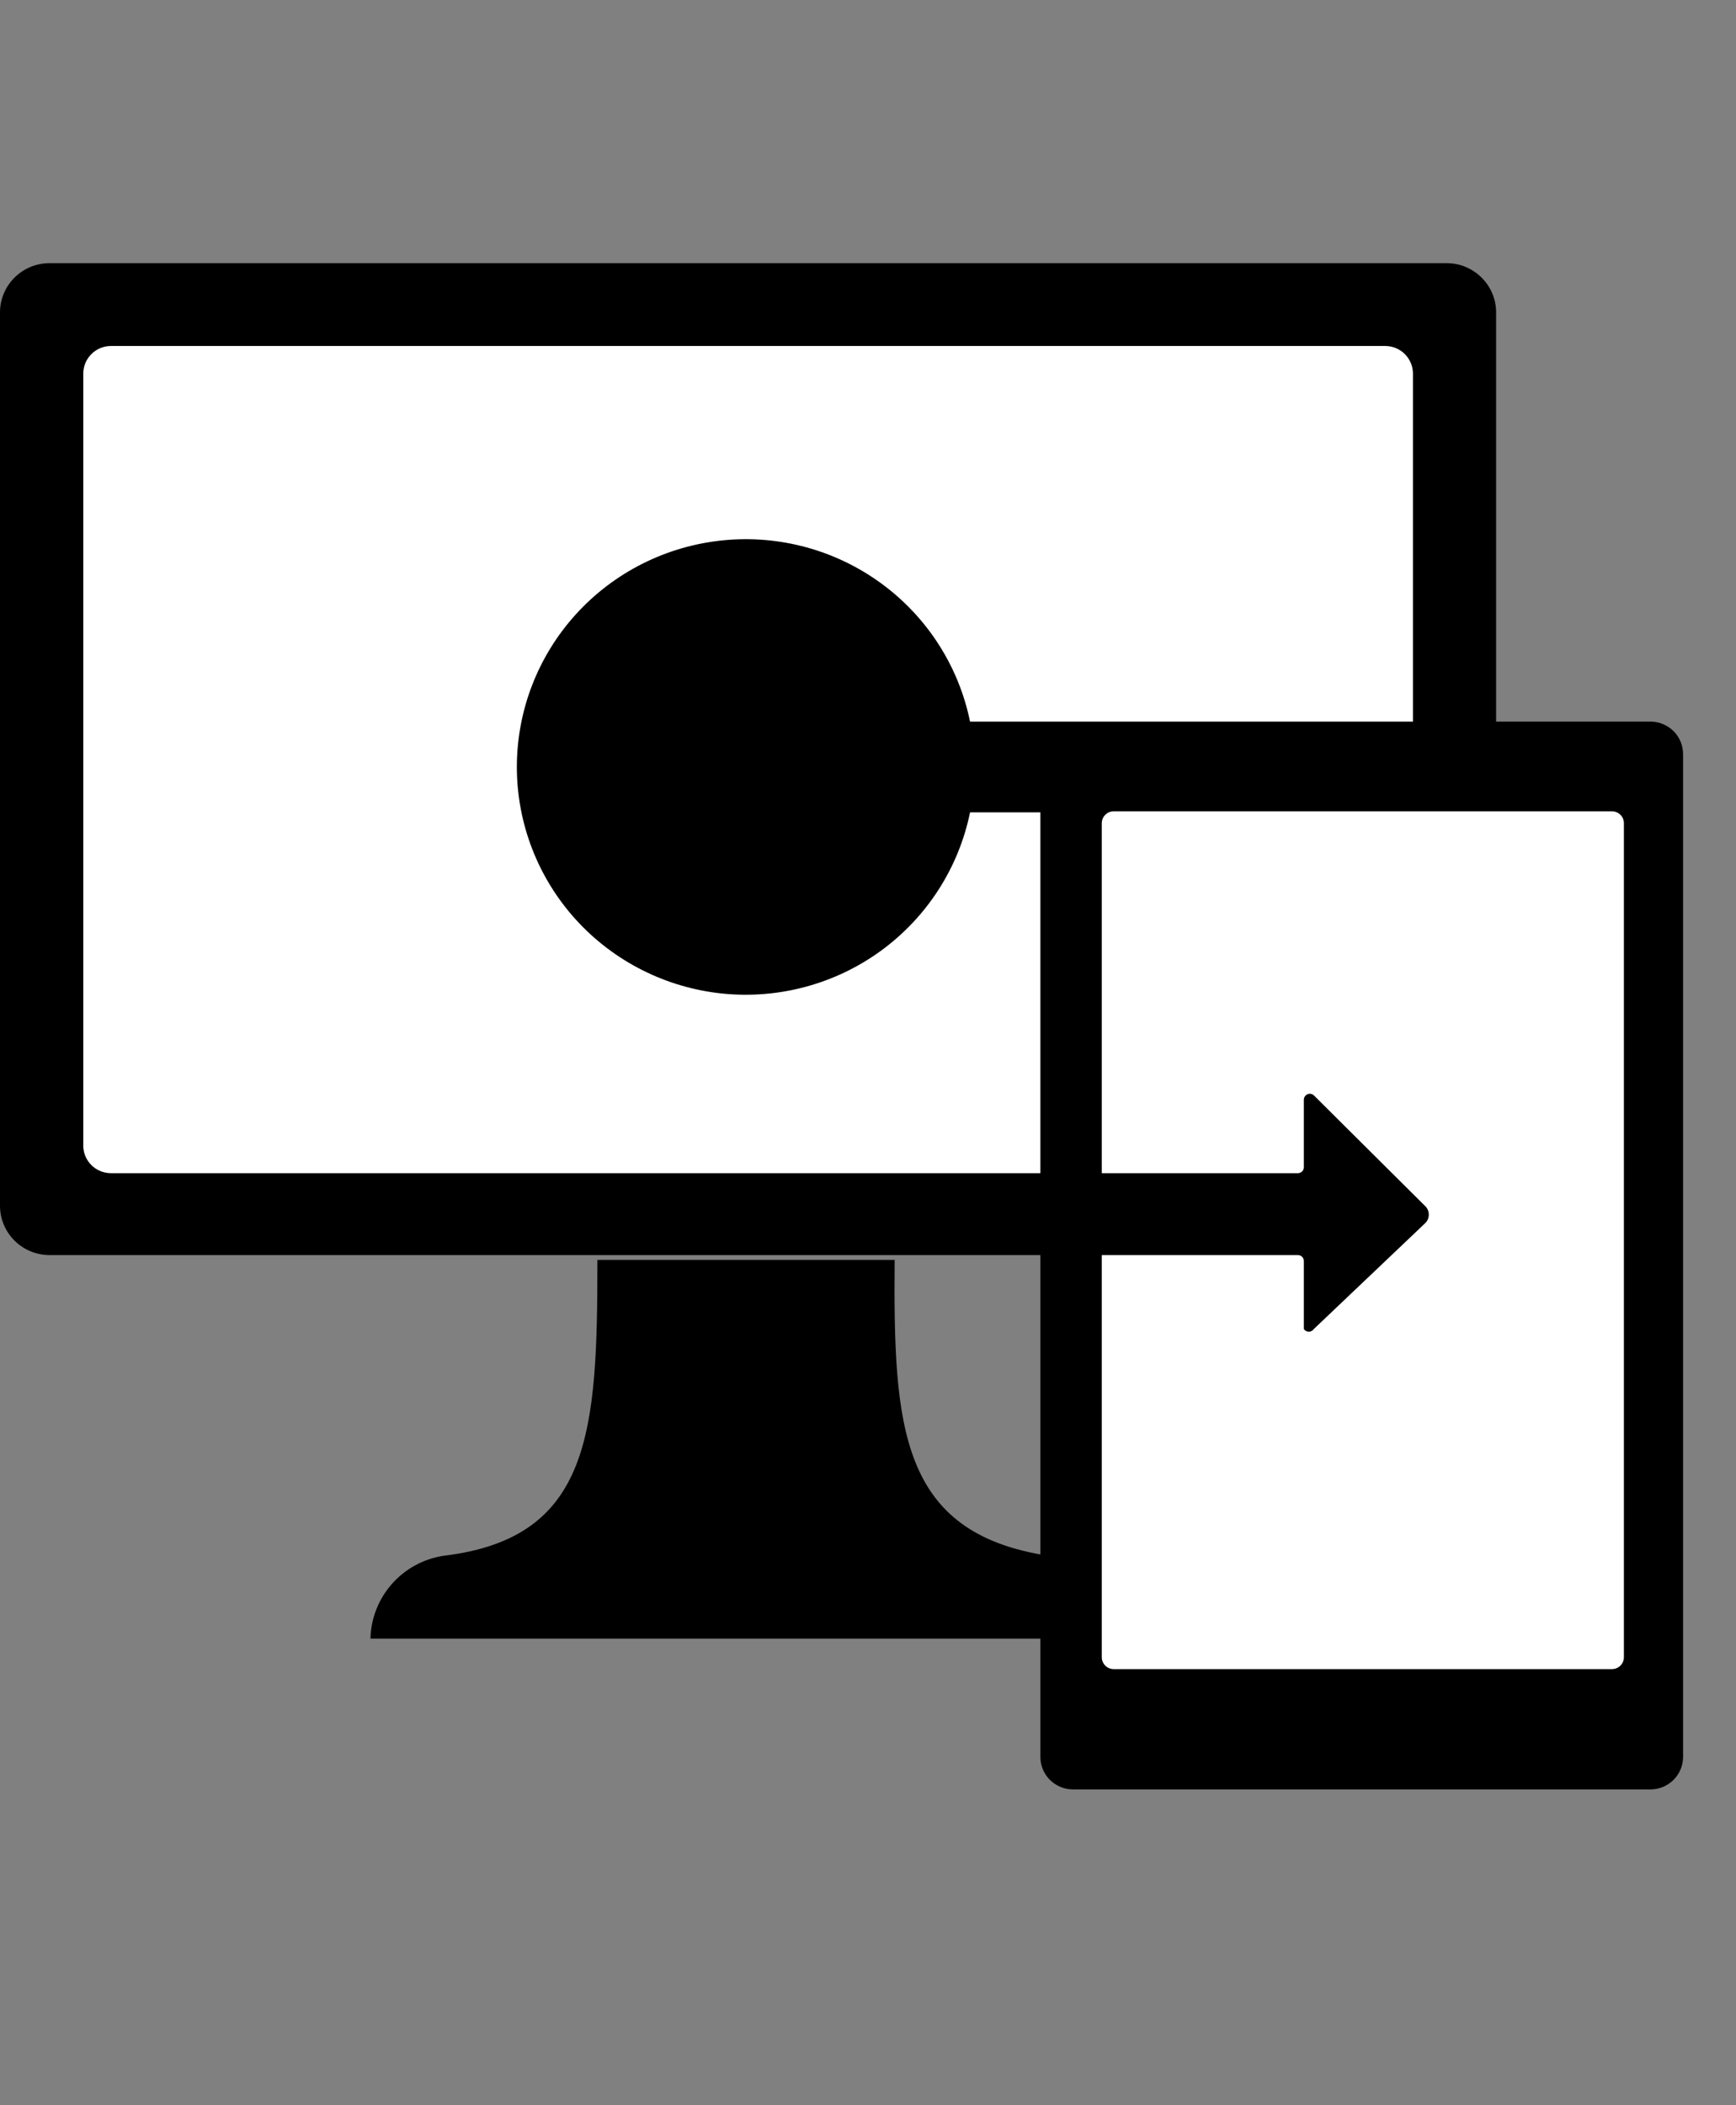
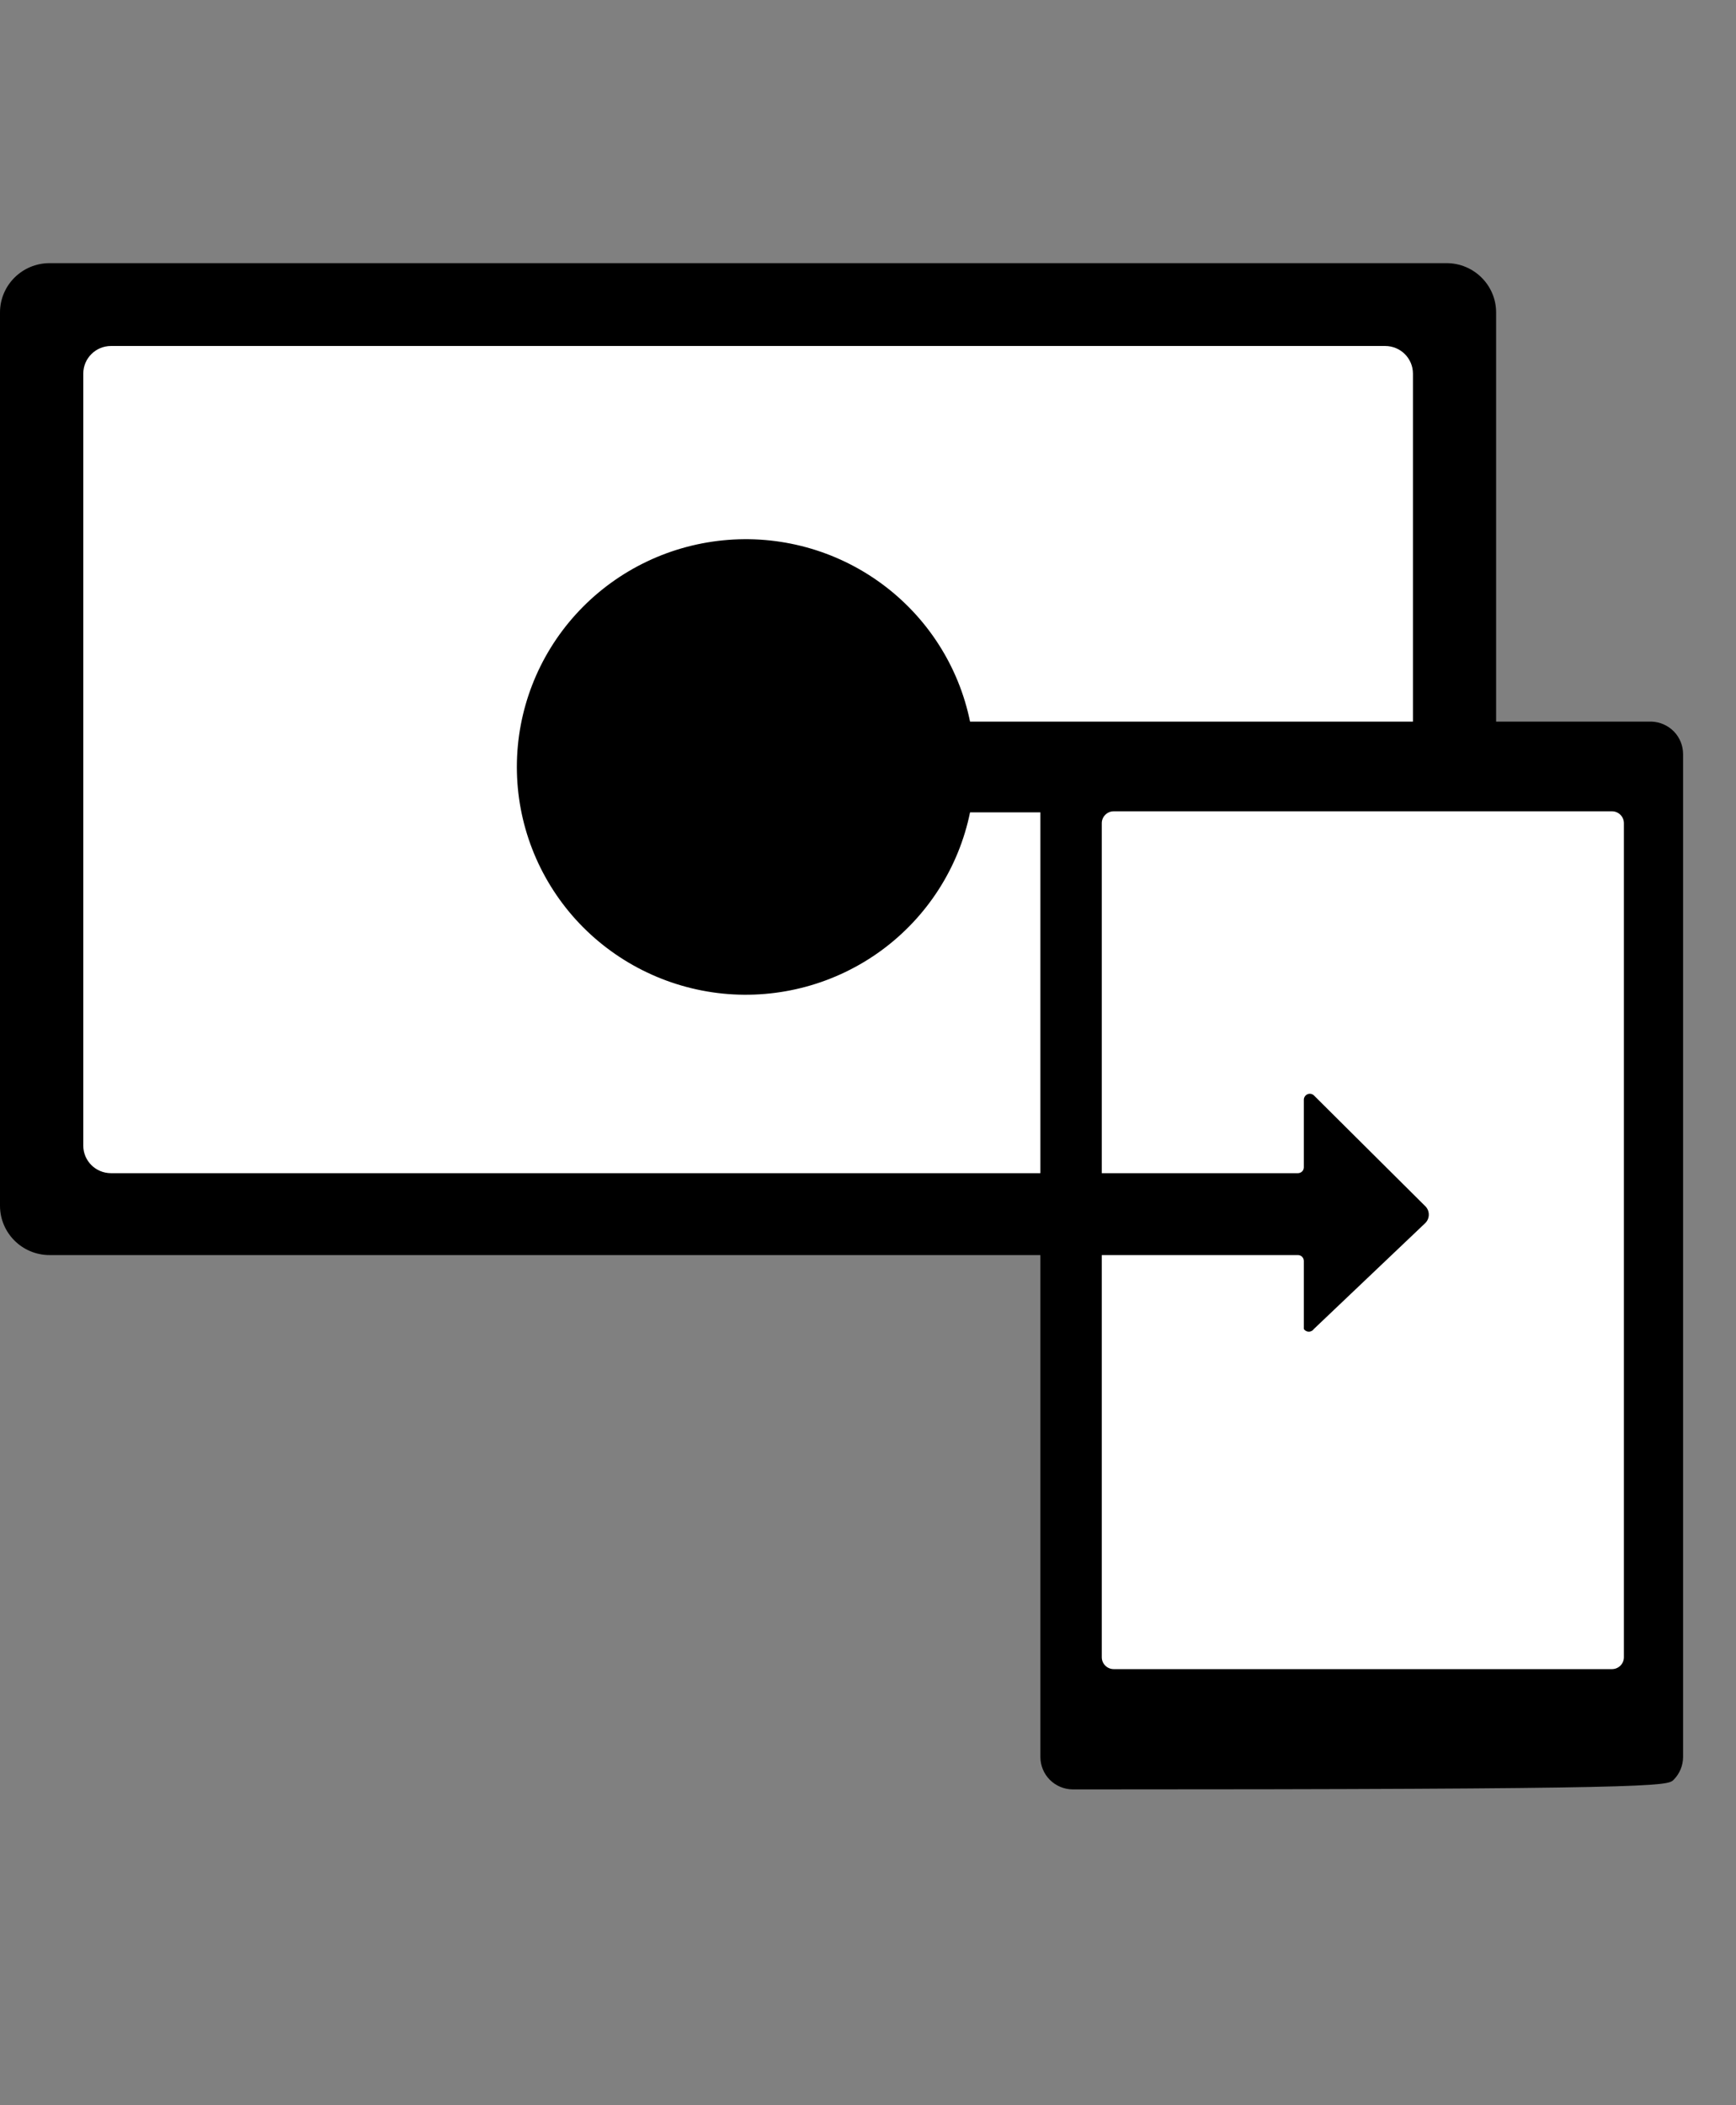
<svg xmlns="http://www.w3.org/2000/svg" width="33" height="40" viewBox="0 0 33 40" fill="none">
  <rect x="0" y="0" width="33" height="40" fill="#808080" stroke="none" />
  <g clip-path="url(#clip0_1293_370)">
    <path d="M27.498 5H0.942C0.422 5 0 5.42 0 5.937V22.909C0 23.427 0.422 23.847 0.942 23.847H27.498C28.018 23.847 28.44 23.427 28.44 22.909V5.937C28.44 5.42 28.018 5 27.498 5Z" fill="url(#paint0_linear_1293_370)" style="" />
    <path d="M26.331 6.574H2.11C1.819 6.574 1.583 6.809 1.583 7.099V21.767C1.583 22.057 1.819 22.291 2.11 22.291H26.331C26.623 22.291 26.859 22.057 26.859 21.767V7.099C26.859 6.809 26.623 6.574 26.331 6.574Z" fill="white" style="fill:white;fill:white;fill-opacity:1;" />
-     <path d="M19.927 29.56C17.101 29.129 16.982 27.105 17.007 23.939H11.356C11.356 27.199 11.243 29.221 8.437 29.56C8.055 29.617 7.706 29.806 7.451 30.094C7.196 30.382 7.051 30.75 7.042 31.134H21.243C21.234 30.762 21.099 30.405 20.86 30.119C20.621 29.833 20.292 29.636 19.927 29.56Z" fill="url(#paint1_linear_1293_370)" style="" />
-     <path d="M31.396 13.711H18.44C18.225 12.66 17.625 11.725 16.757 11.089C15.889 10.452 14.814 10.159 13.741 10.267C12.668 10.374 11.673 10.874 10.949 11.67C10.226 12.465 9.825 13.5 9.825 14.573C9.825 15.646 10.226 16.68 10.949 17.476C11.673 18.271 12.668 18.771 13.741 18.879C14.814 18.986 15.889 18.693 16.757 18.057C17.625 17.42 18.225 16.486 18.44 15.435H19.777V33.382C19.777 33.545 19.841 33.701 19.956 33.817C20.072 33.933 20.228 33.998 20.392 34H31.373C31.538 34 31.696 33.935 31.812 33.819C31.929 33.703 31.994 33.546 31.994 33.382V14.329C31.994 14.169 31.932 14.015 31.821 13.9C31.709 13.785 31.557 13.717 31.396 13.711Z" fill="#32BEDD" style="fill:#32BEDD;fill:color(display-p3 0.196 0.745 0.867);fill-opacity:1;" />
+     <path d="M31.396 13.711H18.44C18.225 12.66 17.625 11.725 16.757 11.089C15.889 10.452 14.814 10.159 13.741 10.267C12.668 10.374 11.673 10.874 10.949 11.67C10.226 12.465 9.825 13.5 9.825 14.573C9.825 15.646 10.226 16.68 10.949 17.476C11.673 18.271 12.668 18.771 13.741 18.879C14.814 18.986 15.889 18.693 16.757 18.057C17.625 17.42 18.225 16.486 18.44 15.435H19.777V33.382C19.777 33.545 19.841 33.701 19.956 33.817C20.072 33.933 20.228 33.998 20.392 34C31.538 34 31.696 33.935 31.812 33.819C31.929 33.703 31.994 33.546 31.994 33.382V14.329C31.994 14.169 31.932 14.015 31.821 13.9C31.709 13.785 31.557 13.717 31.396 13.711Z" fill="#32BEDD" style="fill:#32BEDD;fill:color(display-p3 0.196 0.745 0.867);fill-opacity:1;" />
    <path d="M30.642 15.415H21.171C21.046 15.415 20.944 15.517 20.944 15.641V31.488C20.944 31.613 21.046 31.714 21.171 31.714H30.642C30.768 31.714 30.869 31.613 30.869 31.488V15.641C30.869 15.517 30.768 15.415 30.642 15.415Z" fill="white" style="fill:white;fill:white;fill-opacity:1;" />
    <path opacity="0.9" d="M14.22 17.384C15.739 17.384 16.97 16.159 16.97 14.648C16.97 13.137 15.739 11.912 14.22 11.912C12.701 11.912 11.47 13.137 11.47 14.648C11.47 16.159 12.701 17.384 14.22 17.384Z" fill="url(#paint2_linear_1293_370)" style="" />
    <path d="M27.084 22.909L24.974 20.811C24.957 20.796 24.936 20.786 24.913 20.783C24.891 20.78 24.868 20.784 24.848 20.794C24.828 20.804 24.811 20.82 24.8 20.84C24.788 20.859 24.784 20.882 24.785 20.904V22.179C24.785 22.209 24.774 22.237 24.752 22.258C24.731 22.279 24.702 22.291 24.672 22.291H19.775V23.847H24.672C24.702 23.847 24.731 23.858 24.752 23.88C24.774 23.901 24.785 23.93 24.785 23.959V25.253C24.796 25.268 24.81 25.281 24.826 25.289C24.843 25.298 24.861 25.303 24.88 25.303C24.898 25.303 24.917 25.298 24.933 25.289C24.95 25.281 24.964 25.268 24.974 25.253L27.084 23.248C27.129 23.208 27.156 23.153 27.16 23.093C27.164 23.033 27.144 22.975 27.105 22.93L27.084 22.909Z" fill="#0078D4" style="fill:#0078D4;fill:color(display-p3 0 0.471 0.831);fill-opacity:1;" />
  </g>
  <defs>
    <linearGradient id="paint0_linear_1293_370" x1="14.22" y1="23.847" x2="14.22" y2="5" gradientUnits="userSpaceOnUse">
      <stop stop-color="#0078D4" style="stop-color:#0078D4;stop-color:color(display-p3 0 0.471 0.831);stop-opacity:1;" />
      <stop offset="0.82" stop-color="#5EA0EF" style="stop-color:#5EA0EF;stop-color:color(display-p3 0.369 0.627 0.937);stop-opacity:1;" />
    </linearGradient>
    <linearGradient id="paint1_linear_1293_370" x1="14.143" y1="31.134" x2="14.143" y2="23.847" gradientUnits="userSpaceOnUse">
      <stop stop-color="#1490DF" style="stop-color:#1490DF;stop-color:color(display-p3 0.078 0.565 0.875);stop-opacity:1;" />
      <stop offset="0.98" stop-color="#1F56A3" style="stop-color:#1F56A3;stop-color:color(display-p3 0.122 0.337 0.639);stop-opacity:1;" />
    </linearGradient>
    <linearGradient id="paint2_linear_1293_370" x1="14.22" y1="17.384" x2="14.22" y2="11.893" gradientUnits="userSpaceOnUse">
      <stop stop-color="#D2EBFF" style="stop-color:#D2EBFF;stop-color:color(display-p3 0.824 0.922 1);stop-opacity:1;" />
      <stop offset="1" stop-color="#F0FFFD" style="stop-color:#F0FFFD;stop-color:color(display-p3 0.941 1 0.992);stop-opacity:1;" />
    </linearGradient>
    <clipPath id="clip0_1293_370">
      <rect width="32" height="29" fill="white" style="fill:white;fill:white;fill-opacity:1;" transform="translate(0 5)" />
    </clipPath>
  </defs>
</svg>